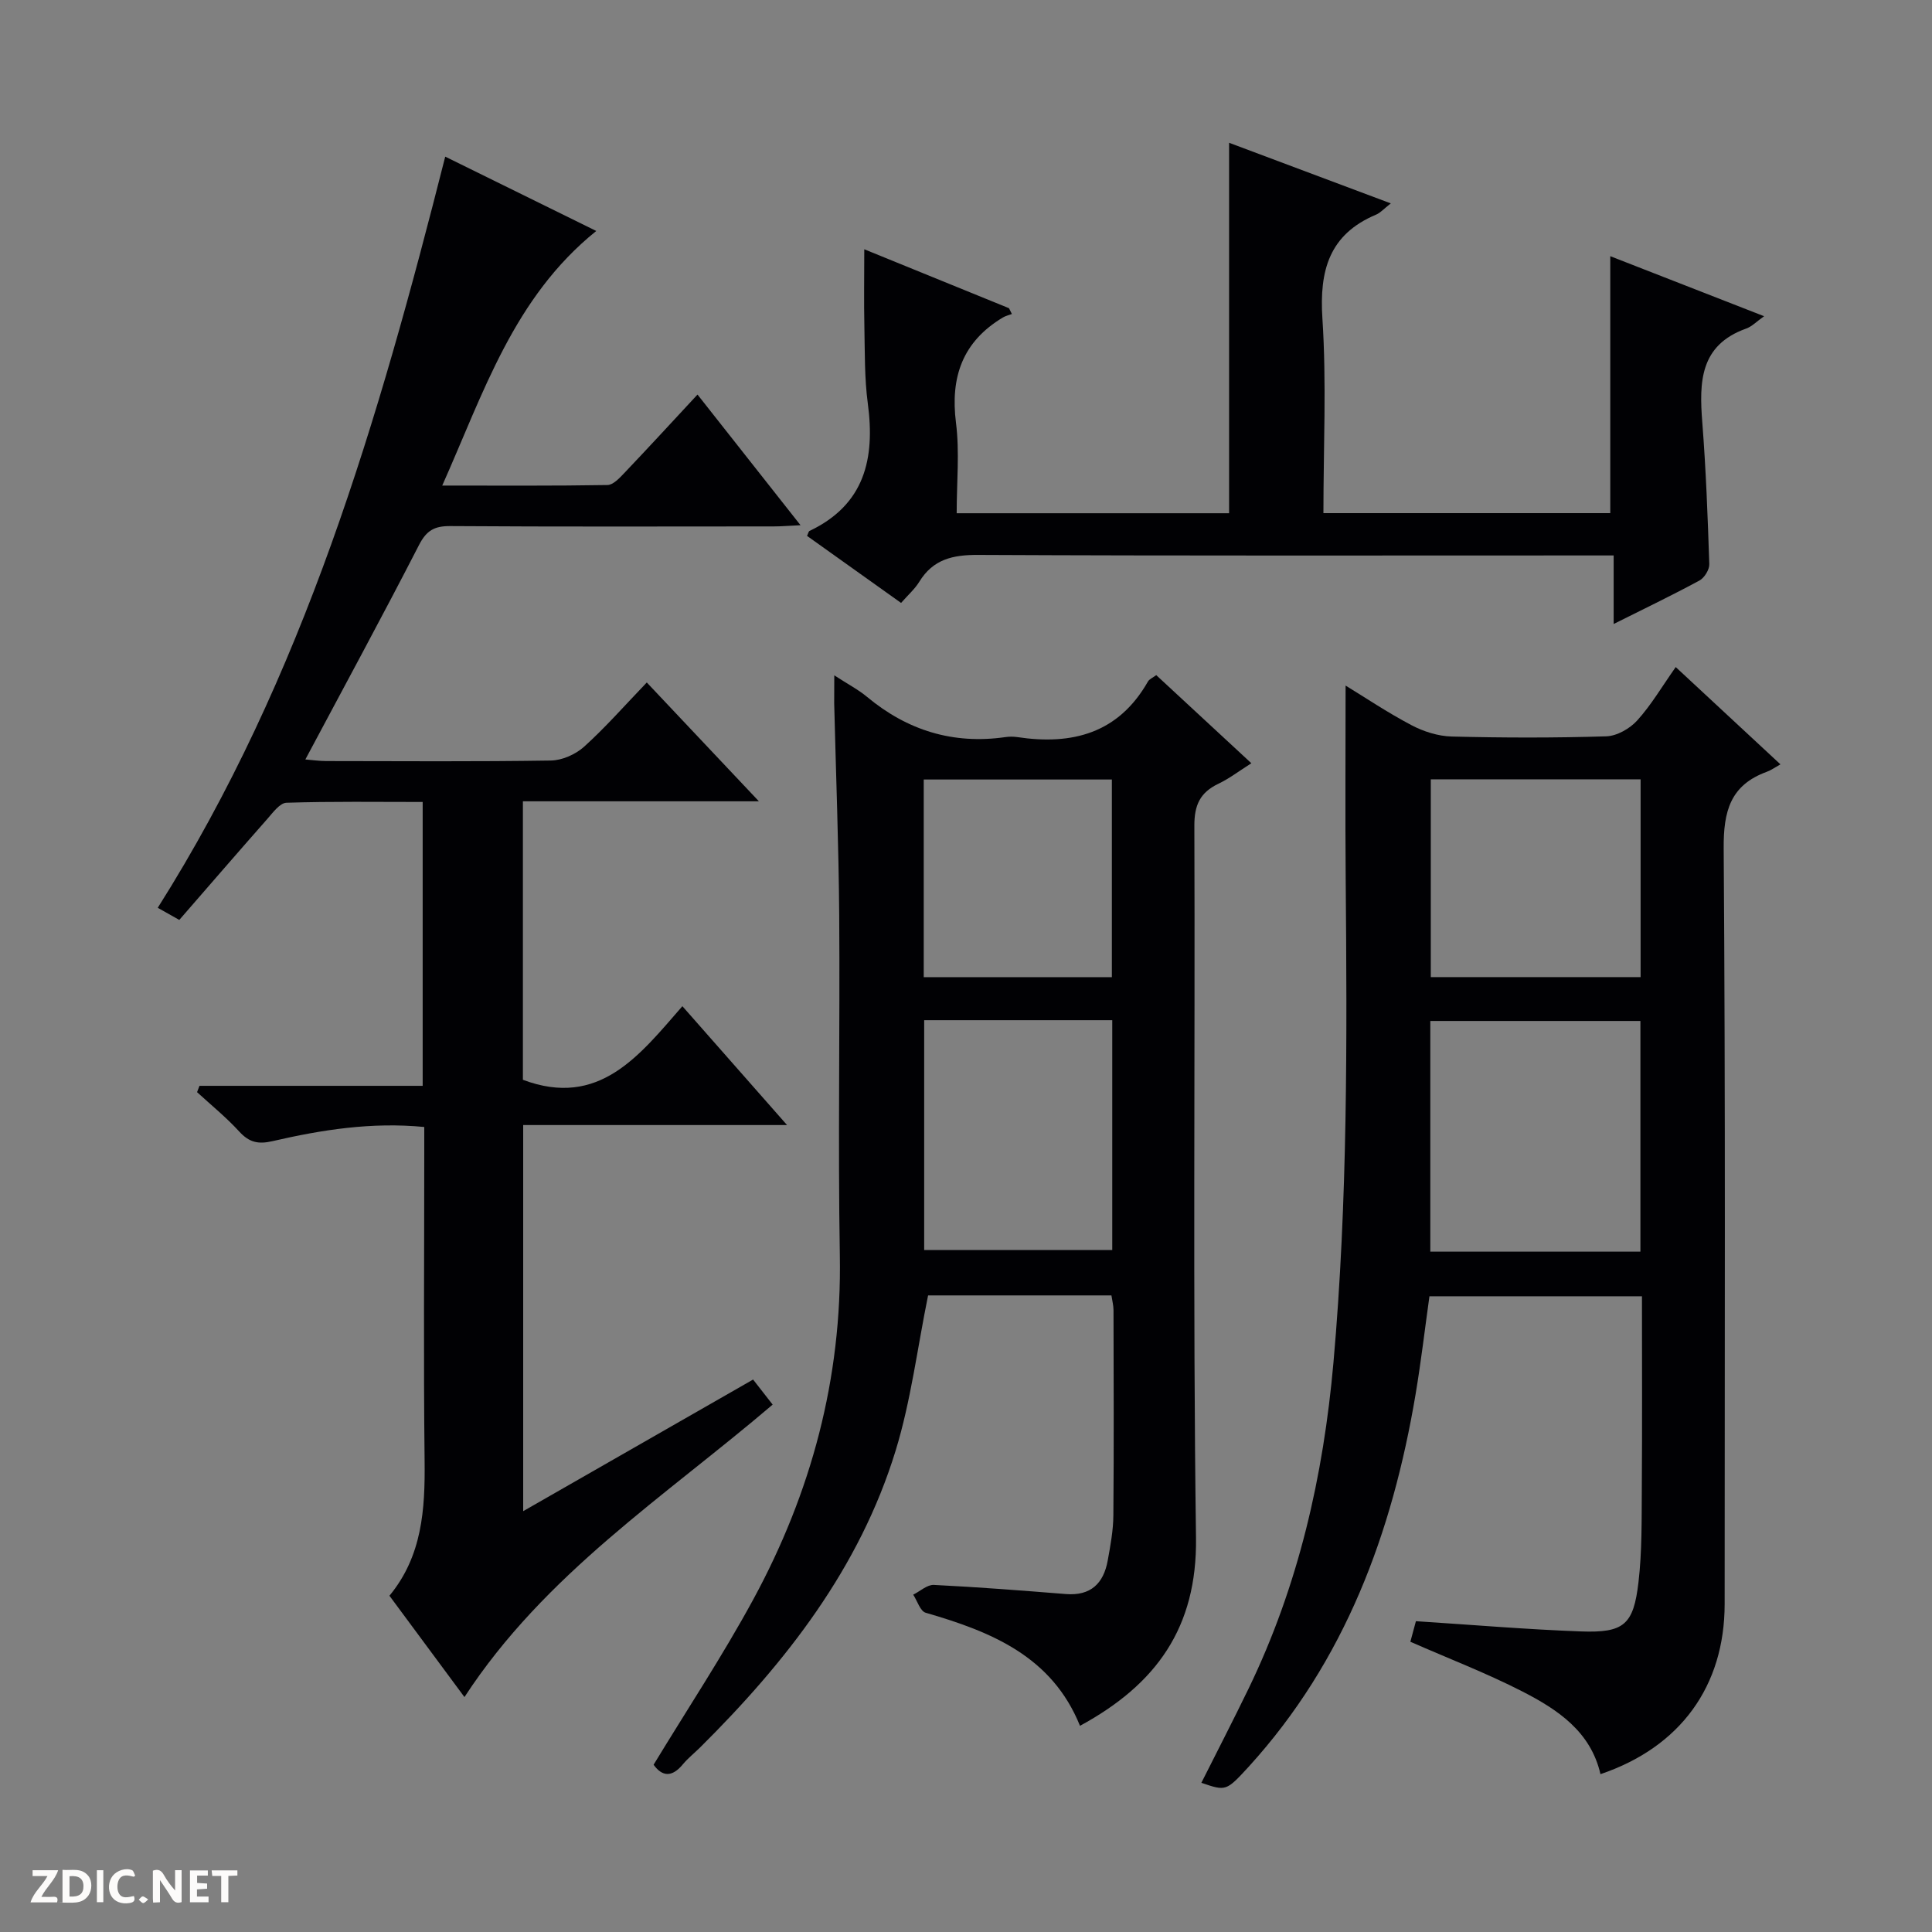
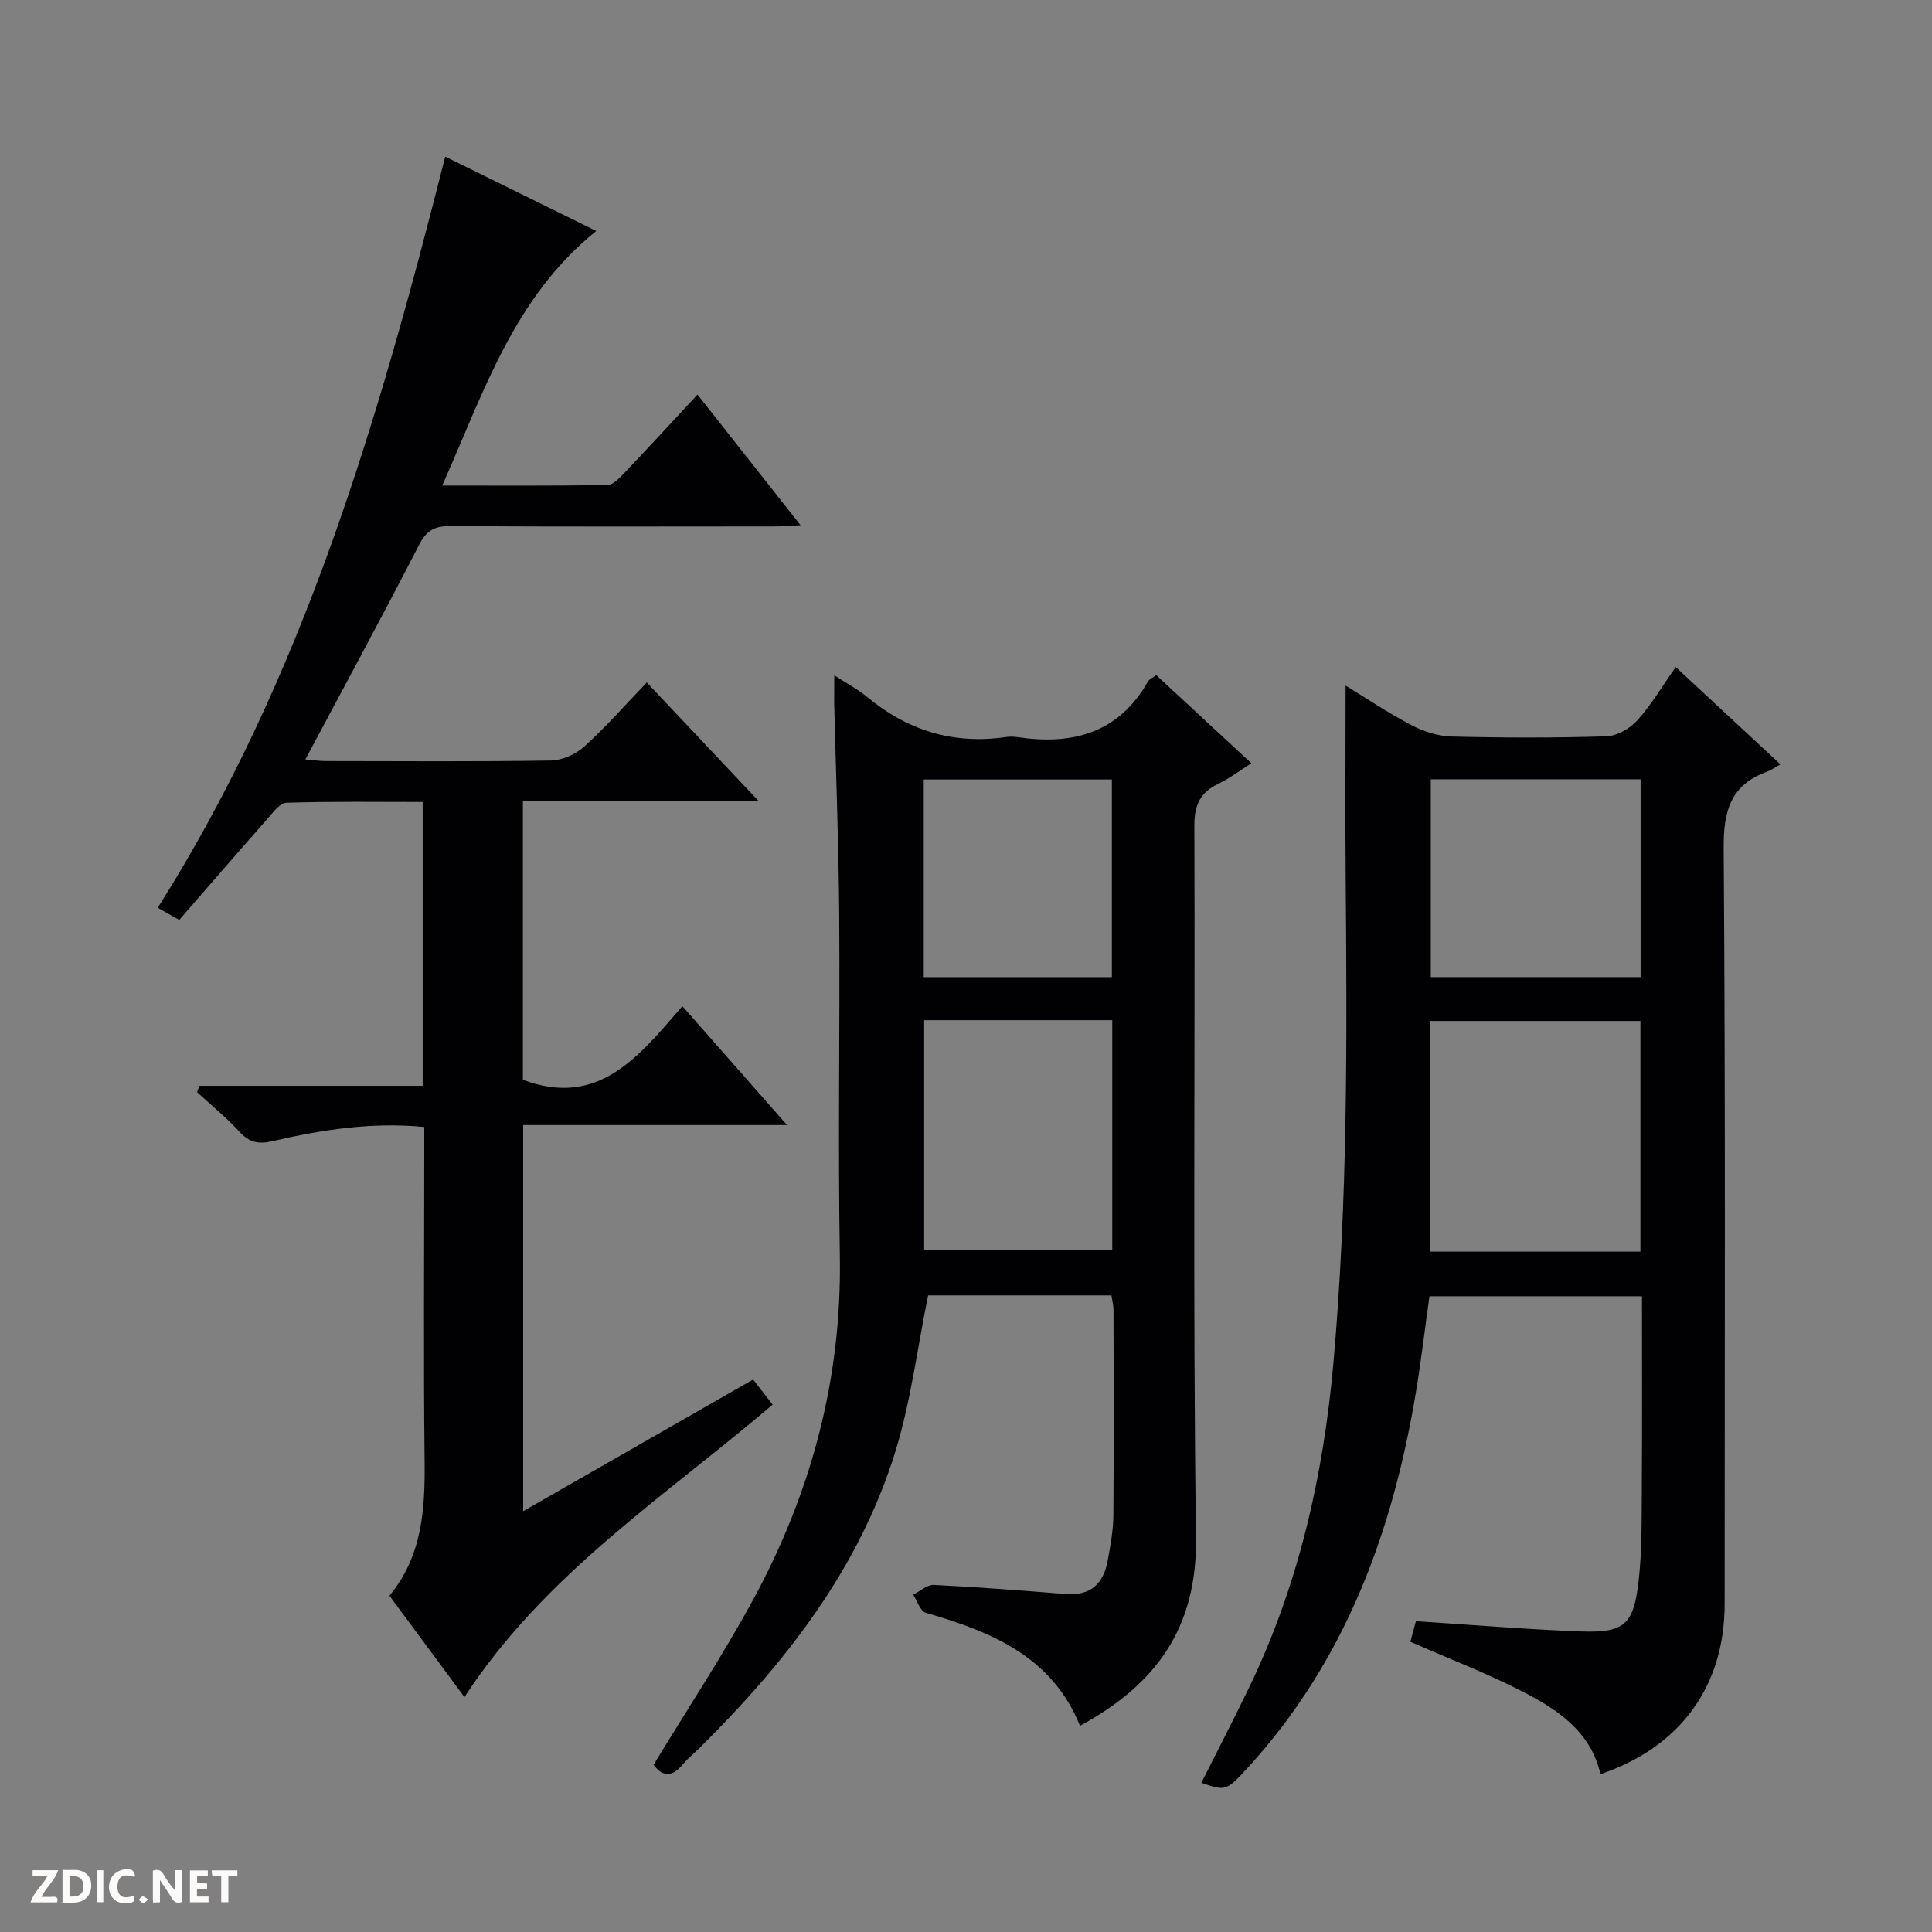
<svg xmlns="http://www.w3.org/2000/svg" enable-background="new 0 0 400 400" viewBox="0 0 400 400">
  <rect x="0" y="0" width="400" height="400" fill="#808080" stroke="none" />
  <g fill="#fcfbfa">
    <path d="m37.59 393.81c-.92.31-1.52.05-2-.78-.7-1.2-1.52-2.34-2.47-3.78v4.59c-.55.03-.95.05-1.41.07-.03-.37-.06-.64-.06-.91 0-1.91 0-3.81 0-5.7 1.13-.41 1.77-.03 2.29.91.62 1.11 1.38 2.14 2.31 3.19v-4.2h1.35v6.61z" />
    <path d="m12.94 393.88v-6.75c1.9.19 3.93-.54 5.37 1.29.8 1.01.78 2.88.03 3.97-1.37 1.97-3.4 1.51-6.4 1.49m2.45-1.22c2.04.12 2.92-.58 2.89-2.21-.03-1.51-.98-2.19-2.89-2z" />
    <path d="m11.81 393.87h-5.49c.68-2.18 2.47-3.48 3.51-5.45h-3.08v-1.21h5.29c-.71 2.13-2.44 3.48-3.47 5.51.86 0 1.63.04 2.39-.01.79-.05 1.14.21.85 1.16" />
    <path d="m39.33 393.86v-6.61h3.7v1.07h-2.22v1.52c.68.04 1.34.09 2.07.13v1.07c-.72.05-1.38.09-2.1.14v1.48h2.4v1.19h-3.85z" />
    <path d="m27.71 388.56c-1.15-.3-2.46-.61-3.1.64-.37.73-.41 1.93-.06 2.67.63 1.35 1.99.93 3.17.68.35.94-.01 1.32-.93 1.46-1.62.25-3.05-.27-3.76-1.48-.73-1.24-.6-3.03.31-4.17.88-1.11 2.71-1.7 4-1.16.32.13.44.74.65 1.12-.1.08-.19.16-.28.24" />
    <path d="m49.15 387.24v1.07c-.59.02-1.17.05-1.87.08v5.44h-1.48v-5.44h-1.85c-.05-.4-.08-.73-.13-1.15z" />
    <path d="m20.06 387.21h1.33v6.62h-1.33z" />
    <path d="m30.68 393.25c-.39.38-.8.79-1.05.76-.32-.05-.6-.45-.9-.7.26-.24.51-.64.8-.67.29-.04.62.3 1.15.61" />
  </g>
  <path d="m91.56 100.53c12.01 0 23.11.08 34.21-.11 1.19-.02 2.51-1.46 3.5-2.5 5.04-5.3 9.99-10.68 15.14-16.23 7.1 9 13.96 17.7 21.33 27.05-2.4.11-3.97.25-5.55.25-22.33.01-44.67.08-67-.07-3.28-.02-4.9.93-6.44 3.92-7.58 14.76-15.51 29.34-23.53 44.4 1.49.12 2.91.33 4.33.33 15.5.02 31 .13 46.5-.11 2.34-.04 5.12-1.27 6.88-2.86 4.43-4 8.4-8.53 12.98-13.3 7.75 8.22 15.08 15.98 23.21 24.6-16.93 0-32.78 0-48.86 0v57.66c15.78 5.93 24.12-5.03 33.02-15.24 7.28 8.26 14.13 16.04 21.67 24.61-18.85 0-36.59 0-54.63 0v79.94c15.93-9.12 31.57-18.08 47.6-27.25 1.38 1.76 2.65 3.4 4.05 5.19-22.34 19.06-47.15 35.01-63.81 60.55-5.17-6.98-10.25-13.85-15.53-20.98 6.78-8.21 7.39-17.85 7.28-27.86-.24-21.16-.07-42.33-.07-63.5 0-1.8 0-3.6 0-5.69-10.96-1.06-21.25.59-31.41 2.93-3.02.7-4.86.24-6.91-2-2.68-2.93-5.79-5.45-8.72-8.14.17-.44.33-.87.5-1.31h46.21c0-19.85 0-38.93 0-58.77-9.38 0-18.8-.14-28.2.16-1.37.04-2.82 2.05-3.98 3.37-6.05 6.85-12.02 13.78-18.21 20.89-1.64-.93-2.87-1.62-4.46-2.51 30.22-47.8 45.69-100.97 59.52-155.52 10.4 5.12 20.44 10.06 31.27 15.39-17.1 13.77-23.28 33.4-31.89 52.71z" fill="#010104" />
  <path d="m248.73 369.11c3.28-6.52 6.61-12.97 9.77-19.49 10.34-21.35 15.49-43.97 17.58-67.55 2.96-33.38 2.82-66.8 2.53-100.25-.11-13.27-.02-26.55-.02-39.88 3.89 2.37 8.61 5.55 13.62 8.19 2.52 1.33 5.54 2.29 8.36 2.36 10.65.27 21.33.29 31.98-.04 2.21-.07 4.88-1.59 6.41-3.28 2.88-3.17 5.08-6.94 7.98-11.06 7.08 6.58 13.95 12.96 21.68 20.14-1.11.62-1.92 1.21-2.82 1.54-7.54 2.75-8.99 8.14-8.93 15.86.38 52.14.2 104.28.2 156.42 0 17.04-9.18 29.66-25.71 35.25-2.03-8.87-8.92-13.4-16.21-17.14-7.36-3.77-15.12-6.75-23.15-10.27.39-1.43.84-3.1 1.15-4.26 11.67.75 22.91 1.71 34.17 2.12 8.9.32 10.88-1.36 11.91-10.19.75-6.42.64-12.95.69-19.44.09-13.14.03-26.27.03-39.76-14.72 0-29.12 0-44 0-.93 6.65-1.73 13.5-2.87 20.3-4.83 28.68-14.6 55.18-34.55 77.1-4.68 5.09-4.7 5.07-9.8 3.33zm47.4-109.97h43.5c0-16.21 0-31.97 0-47.76-14.68 0-29.06 0-43.5 0zm43.54-56.84c0-13.93 0-27.36 0-40.95-14.64 0-29.01 0-43.44 0v40.95z" fill="#010104" />
  <path d="m172.73 139.82c2.92 1.9 5.01 2.98 6.78 4.46 8.35 6.95 17.82 9.88 28.63 8.33.82-.12 1.68-.12 2.49 0 11.37 1.71 20.93-.78 27.03-11.49.29-.52 1-.8 1.73-1.34 6.41 5.94 12.73 11.79 19.69 18.24-2.51 1.59-4.56 3.17-6.85 4.26-3.75 1.8-4.96 4.38-4.95 8.65.17 49.15-.33 98.3.34 147.44.25 18.64-8.25 30.38-24.02 38.94-5.83-14.43-18.43-19.49-31.95-23.41-1.13-.33-1.73-2.45-2.58-3.74 1.43-.71 2.88-2.08 4.27-2.02 9.12.45 18.23 1.16 27.33 1.89 5.15.41 7.81-2.19 8.67-6.93.56-3.09 1.15-6.24 1.17-9.37.12-14.16.06-28.32.03-42.48 0-.96-.26-1.92-.43-3.05-12.96 0-25.74 0-37.96 0-2.22 10.9-3.55 21.8-6.72 32.14-7.46 24.3-22.68 43.78-40.46 61.43-1.18 1.17-2.51 2.22-3.57 3.49-2.28 2.78-4.31 2.57-6.08.11 6.98-11.5 14.31-22.58 20.63-34.21 12.01-22.12 18.37-45.75 17.93-71.17-.4-23.48.04-46.98-.13-70.47-.11-14.64-.68-29.28-1.04-43.91-.01-1.62.02-3.23.02-5.79zm18.61 71.4v47.58h38.94c0-15.92 0-31.63 0-47.58-13.03 0-25.79 0-38.94 0zm38.86-8.91c0-14 0-27.52 0-40.92-13.27 0-26.14 0-38.95 0v40.92z" fill="#010104" />
-   <path d="m198.07 106.26h56.4c0-25.41 0-50.75 0-76.7 11.07 4.15 21.98 8.24 33.48 12.55-1.45 1.13-2.14 1.94-3.01 2.31-9.74 4.09-11.8 11.55-11.15 21.52.87 13.26.21 26.62.21 40.3h59.39c0-17.68 0-35.1 0-53.2 10.42 4.06 20.88 8.15 31.85 12.43-1.56 1.1-2.53 2.14-3.72 2.56-9.61 3.43-9.73 11.08-9.08 19.4.76 9.77 1.13 19.58 1.45 29.37.04 1.13-1.01 2.83-2.03 3.39-5.66 3.06-11.47 5.85-17.77 9 0-4.89 0-9.13 0-14.19-2.27 0-4.18 0-6.1 0-41.82 0-83.64.09-125.46-.11-5.26-.03-9.33.89-12.19 5.54-.94 1.53-2.36 2.77-3.78 4.4-6.59-4.7-13.04-9.3-19.47-13.88.25-.52.31-.93.52-1.03 11.41-5.43 13.59-14.93 12.06-26.39-.7-5.25-.6-10.61-.71-15.92-.11-5.13-.02-10.26-.02-16 9.71 3.96 19.83 8.08 29.96 12.2.2.4.4.8.6 1.2-.62.24-1.29.38-1.86.72-8.35 5-10.92 12.33-9.71 21.84.76 6.03.14 12.24.14 18.69z" fill="#010104" />
</svg>